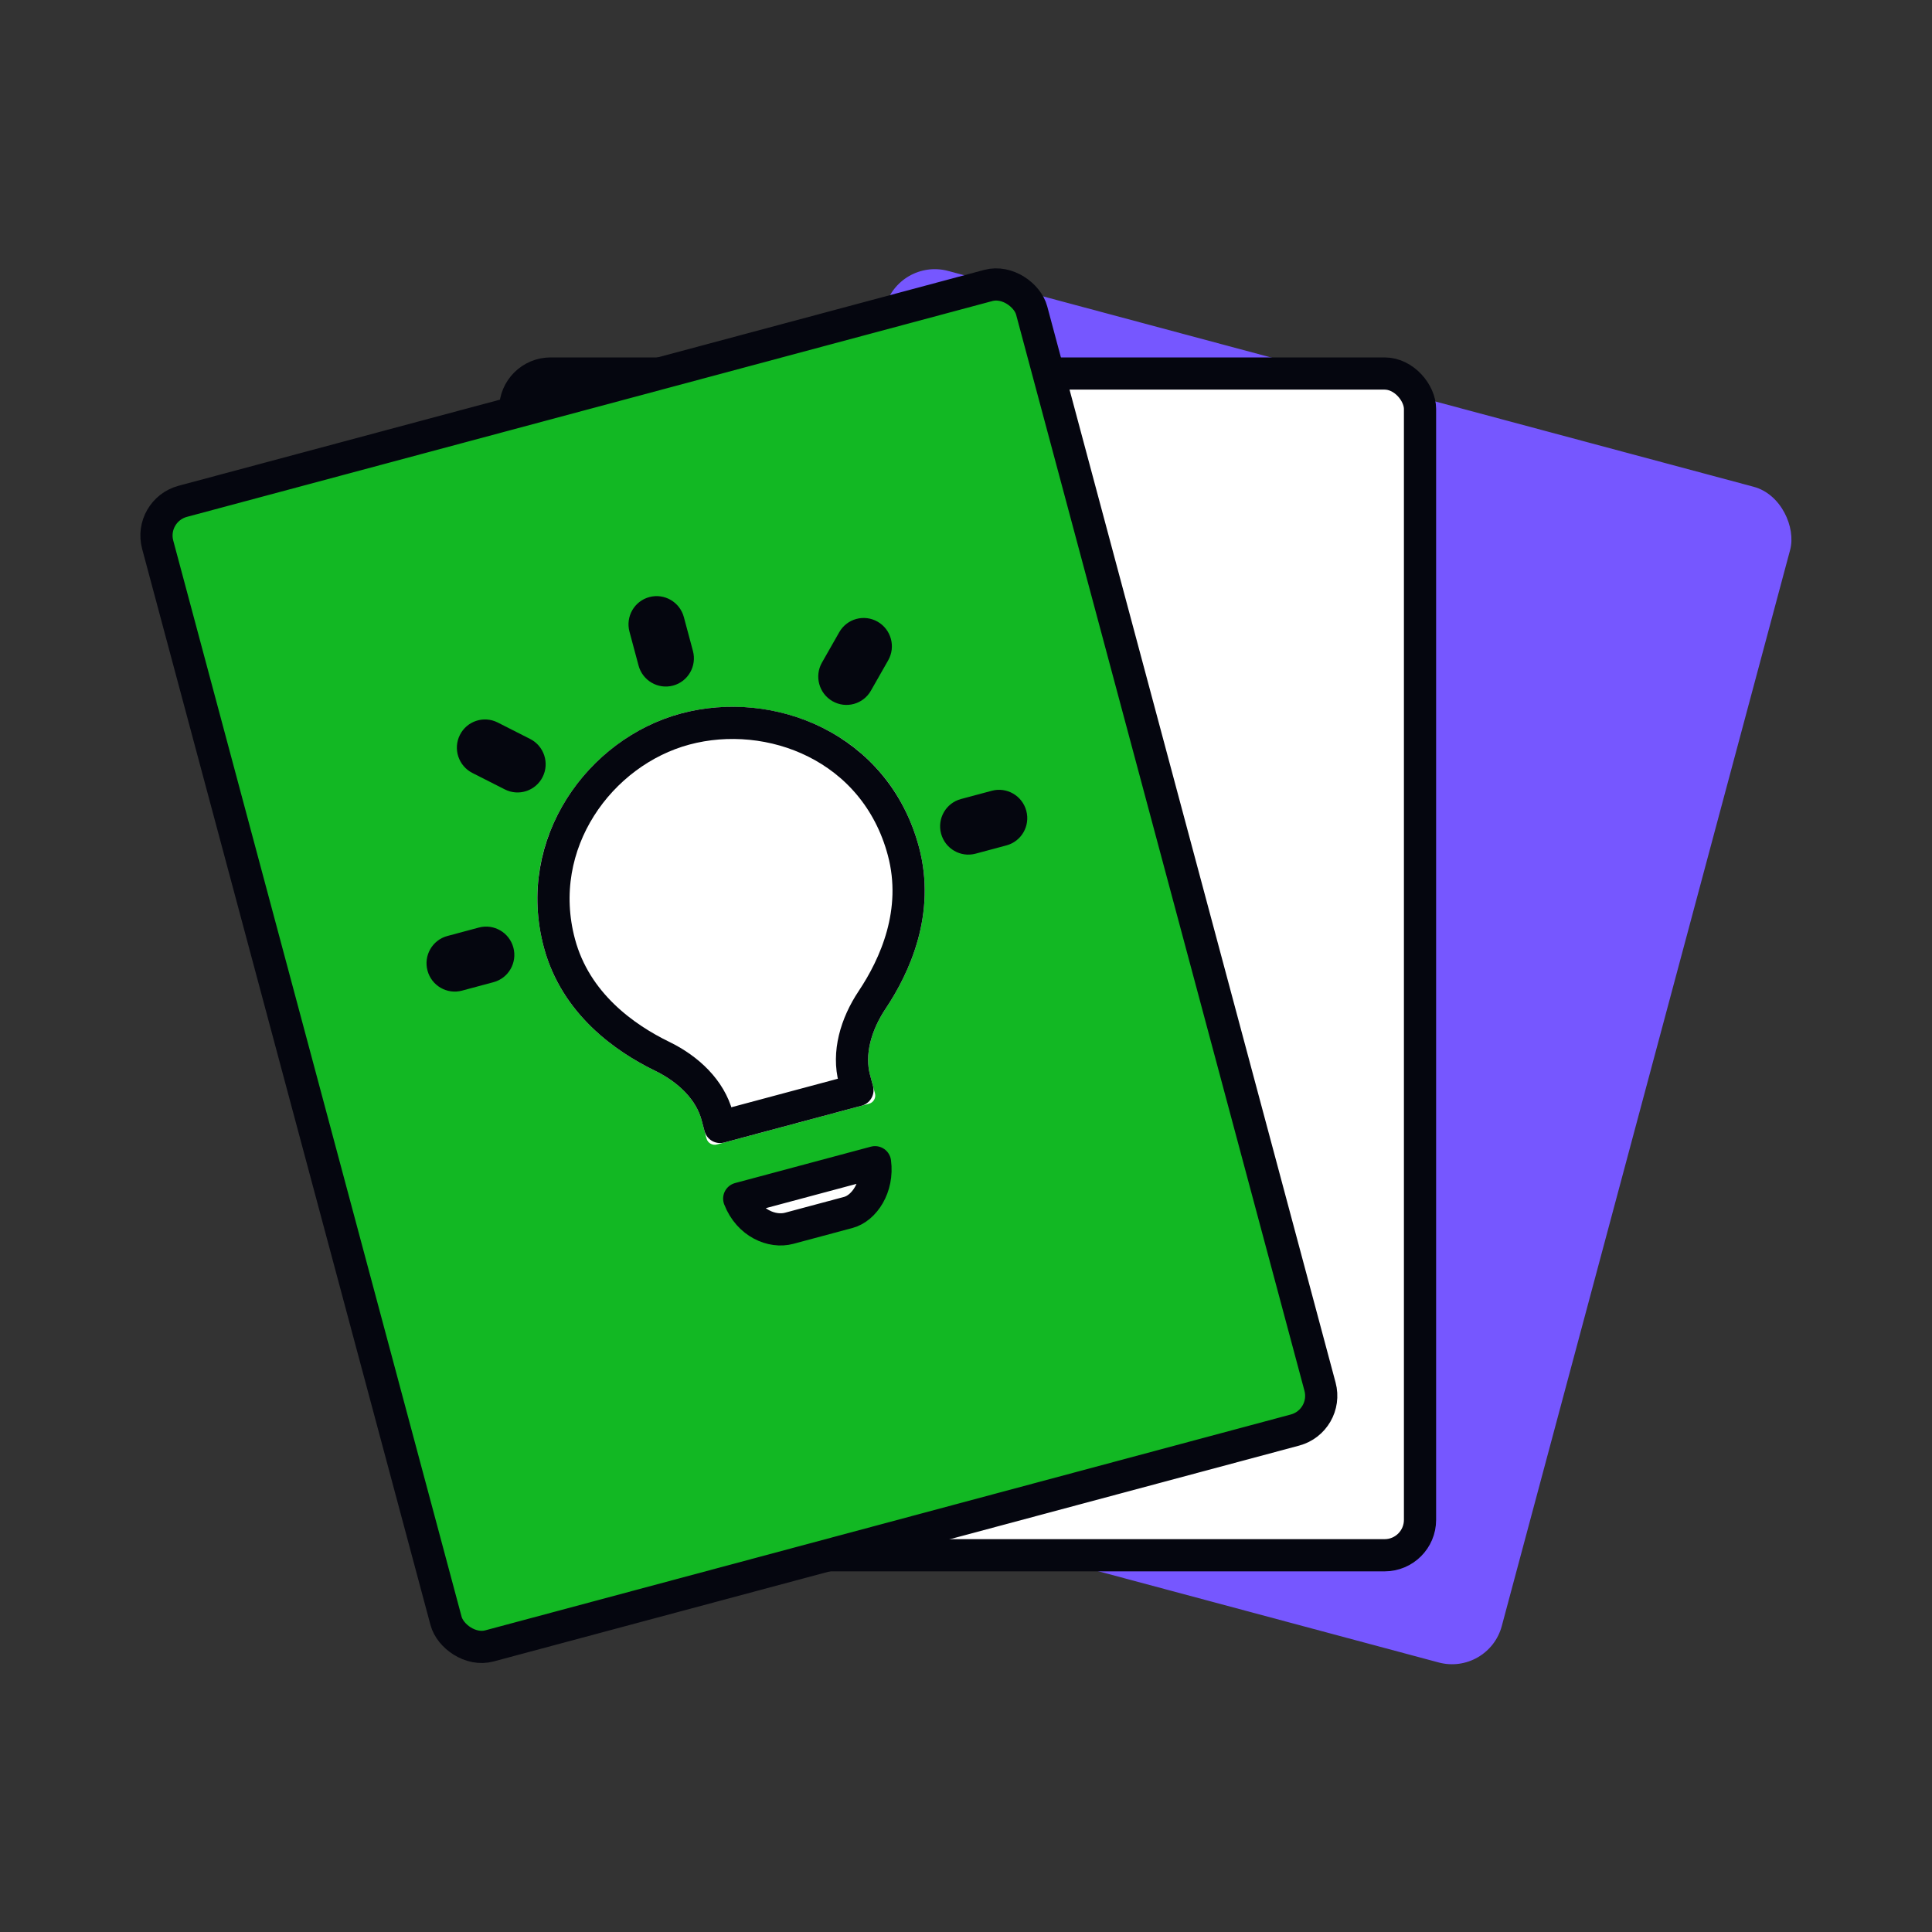
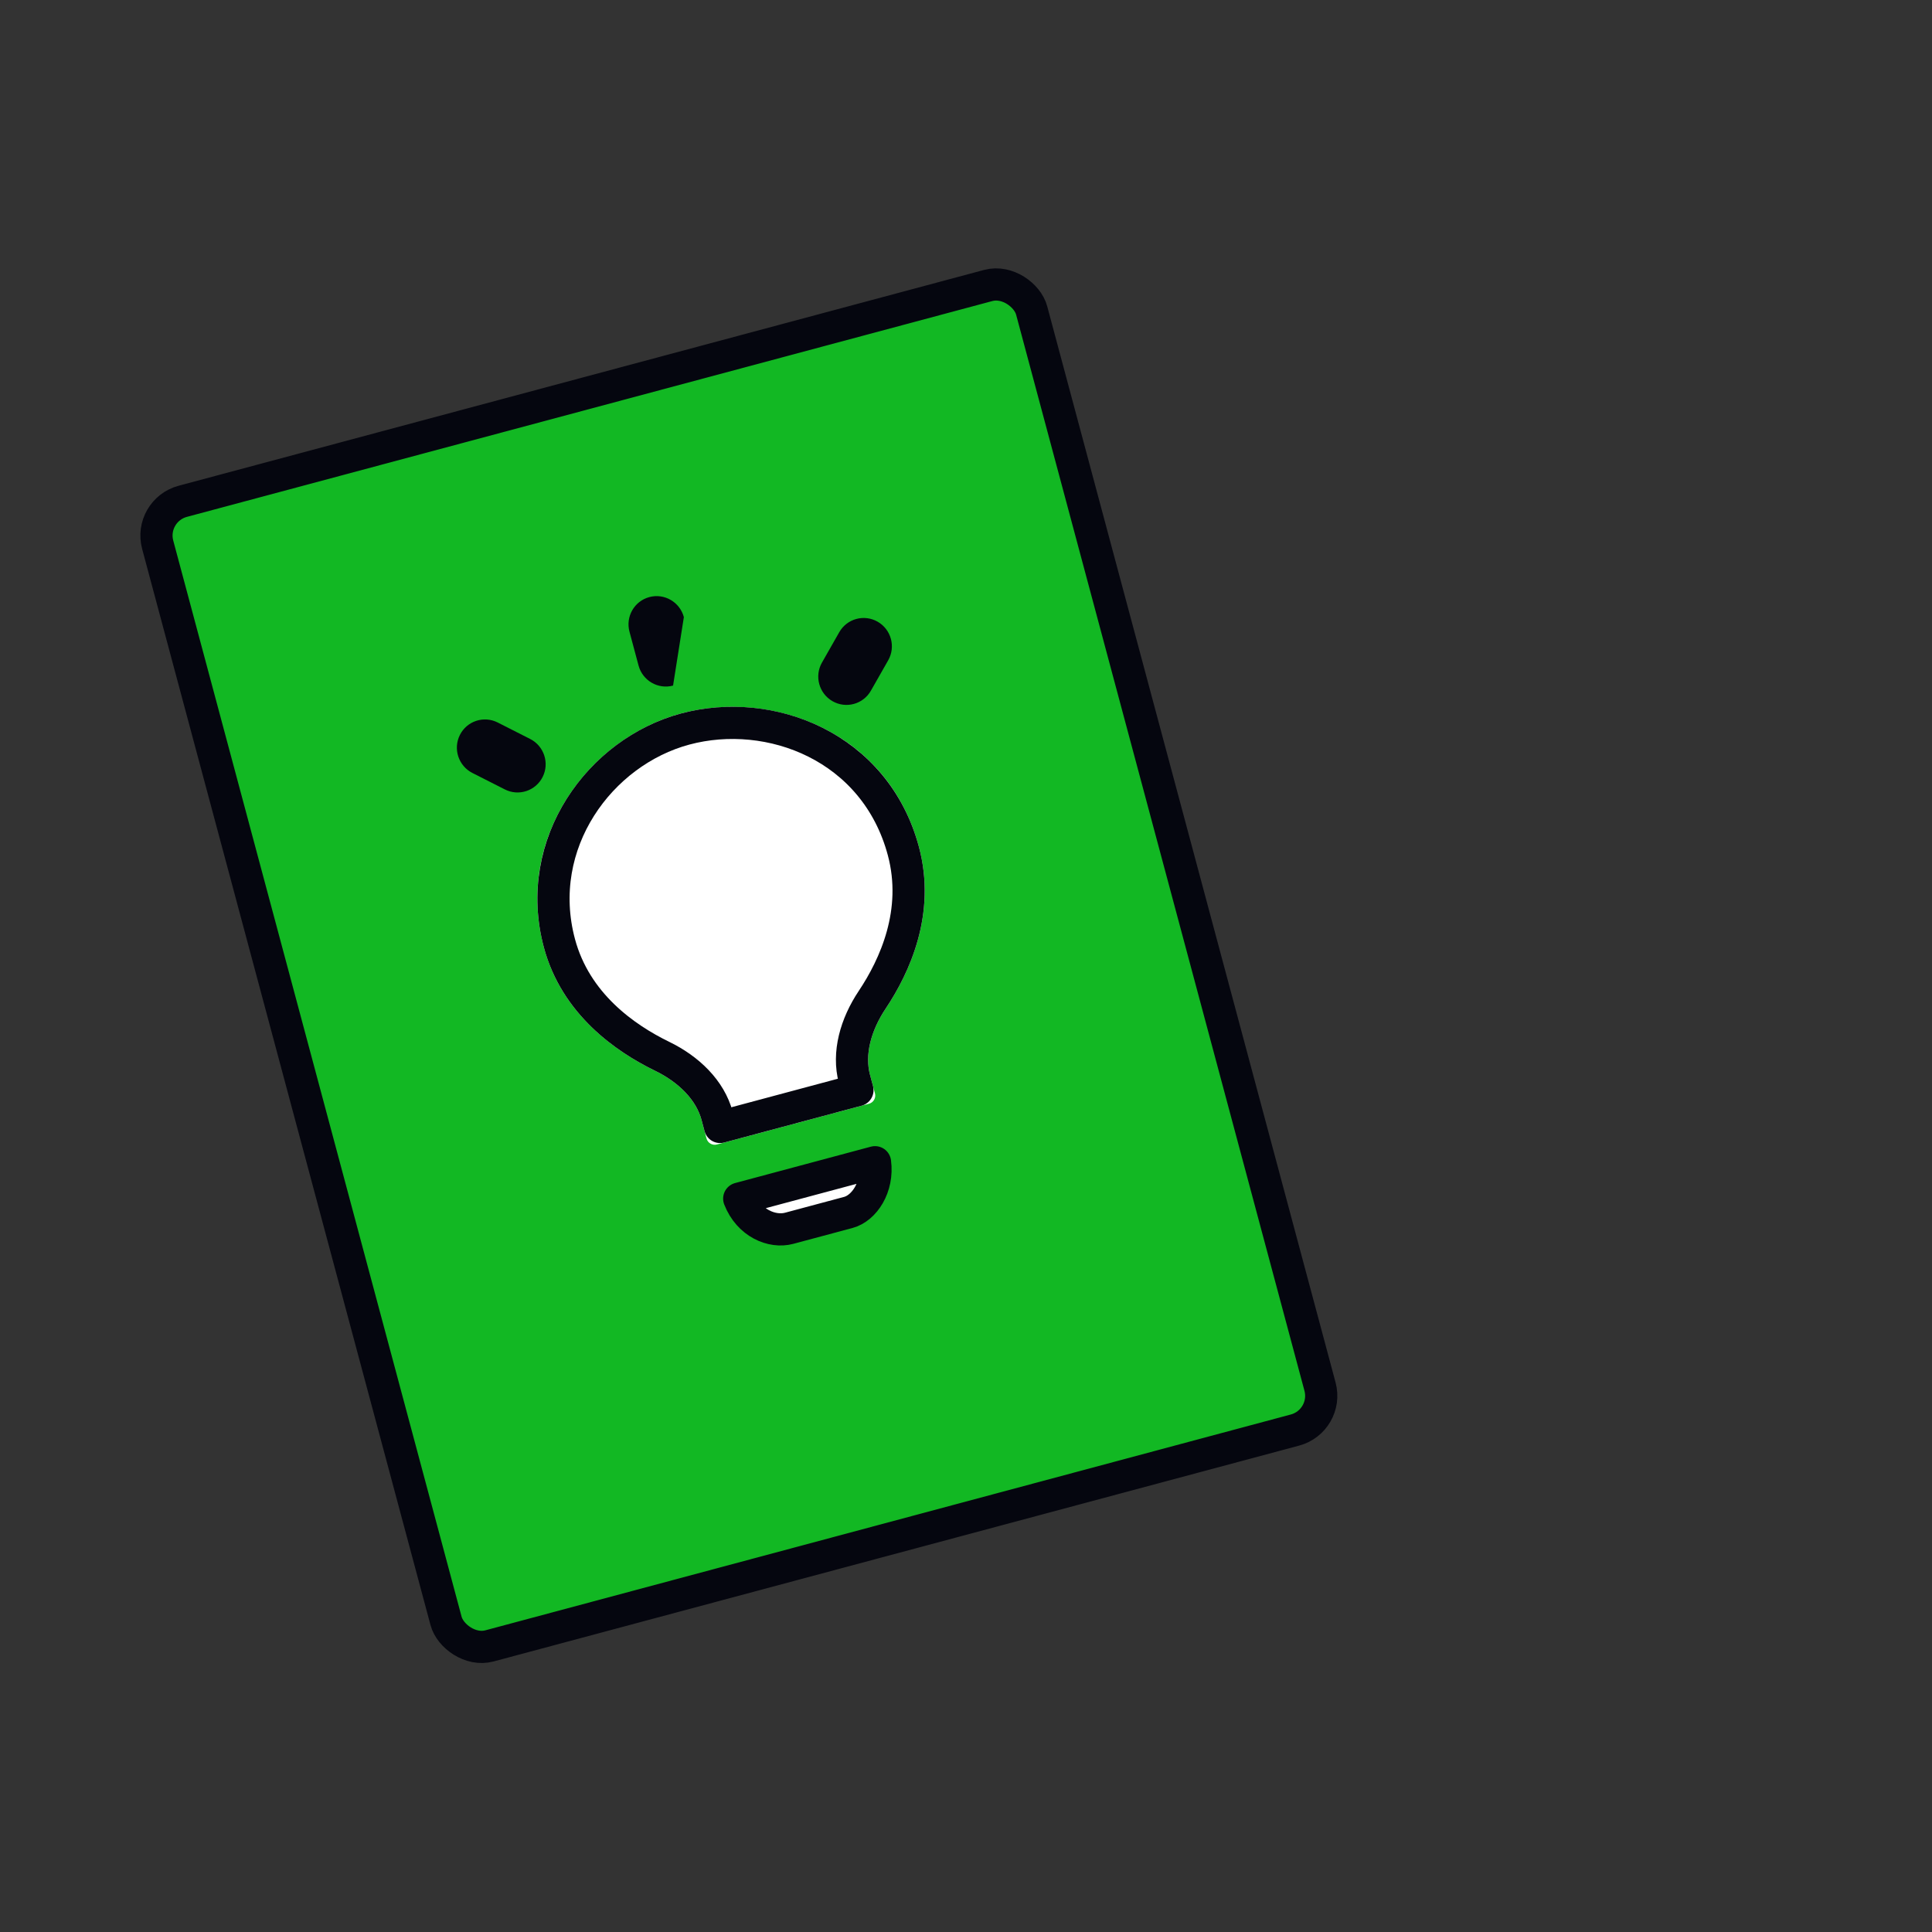
<svg xmlns="http://www.w3.org/2000/svg" width="600" height="600" viewBox="0 0 600 600" fill="none">
  <rect x="0" y="0" width="600" height="600" fill="#333333" stroke="none" />
-   <rect x="279" y="80" width="291" height="378" rx="16" transform="rotate(15 279 80)" fill="#7657FF" />
-   <rect x="160" y="116" width="281" height="367" rx="11" fill="white" stroke="#05060F" stroke-width="10" />
  <rect x="46.124" y="158.536" width="281" height="368" rx="11" transform="rotate(-15 46.124 158.536)" fill="#12B823" stroke="#05060F" stroke-width="10" />
  <path d="M211.519 221.572C182.848 229.254 159.775 260.147 168.907 294.228C174.501 315.104 191.425 326.695 203.464 332.547C210.883 336.154 216.222 341.652 217.884 347.855L219.414 353.567C219.792 354.974 221.237 355.809 222.643 355.433L269.866 342.779C271.272 342.403 272.106 340.956 271.729 339.549L270.199 333.837C268.537 327.634 270.414 320.189 275.019 313.288C282.41 302.213 290.969 283.867 285.383 263.019C275.798 227.25 239.875 213.974 211.519 221.572Z" fill="white" />
  <path d="M272.5 362L231 374L240.5 382L269.5 374L272.5 362Z" fill="white" />
  <path d="M245.078 381.456C239.801 382.87 232.553 379.901 229.573 372.241L271.745 360.941C272.776 368.719 268.353 375.22 263.449 376.534L245.078 381.456ZM173.736 292.932C165.419 261.891 186.422 233.473 212.813 226.402C239.076 219.364 271.828 231.751 280.553 264.311C285.59 283.11 277.93 299.913 270.859 310.509C265.768 318.138 263.209 327.069 265.368 335.127L266.287 338.557L223.632 349.987L222.713 346.557C220.554 338.499 213.88 332.048 205.649 328.047C194.097 322.432 178.77 311.719 173.736 292.932Z" stroke="#05060F" stroke-width="10" stroke-linecap="round" stroke-linejoin="round" />
-   <path d="M212.379 191.649C211.124 186.964 206.326 184.179 201.662 185.429C196.998 186.679 194.234 191.49 195.49 196.175L198.308 206.694C199.564 211.379 204.362 214.164 209.026 212.915C213.69 211.665 216.453 206.854 215.198 202.168L212.379 191.649Z" fill="#05060F" />
+   <path d="M212.379 191.649C211.124 186.964 206.326 184.179 201.662 185.429C196.998 186.679 194.234 191.49 195.49 196.175L198.308 206.694C199.564 211.379 204.362 214.164 209.026 212.915L212.379 191.649Z" fill="#05060F" />
  <path d="M154.564 224.378C150.249 222.189 144.992 223.922 142.821 228.248C140.65 232.575 142.388 237.857 146.703 240.047L156.781 245.16C161.096 247.35 166.353 245.617 168.524 241.29C170.695 236.964 168.957 231.681 164.642 229.492L154.564 224.378Z" fill="#05060F" />
  <path d="M275.833 205.071C278.227 200.865 276.768 195.499 272.574 193.085C268.379 190.672 263.038 192.124 260.643 196.33L255.27 205.767C252.875 209.973 254.334 215.339 258.529 217.753C262.723 220.166 268.065 218.714 270.459 214.508L275.833 205.071Z" fill="#05060F" />
-   <path d="M138.935 290.682C134.271 291.931 131.508 296.742 132.763 301.428C134.019 306.113 138.817 308.898 143.481 307.648L153.259 305.028C157.923 303.778 160.686 298.967 159.431 294.282C158.176 289.597 153.377 286.812 148.713 288.062L138.935 290.682Z" fill="#05060F" />
-   <path d="M298.435 248.146C293.771 249.396 291.008 254.207 292.263 258.892C293.519 263.577 298.317 266.362 302.981 265.113L312.555 262.548C317.219 261.298 319.982 256.487 318.727 251.801C317.471 247.116 312.673 244.331 308.009 245.581L298.435 248.146Z" fill="#05060F" />
</svg>